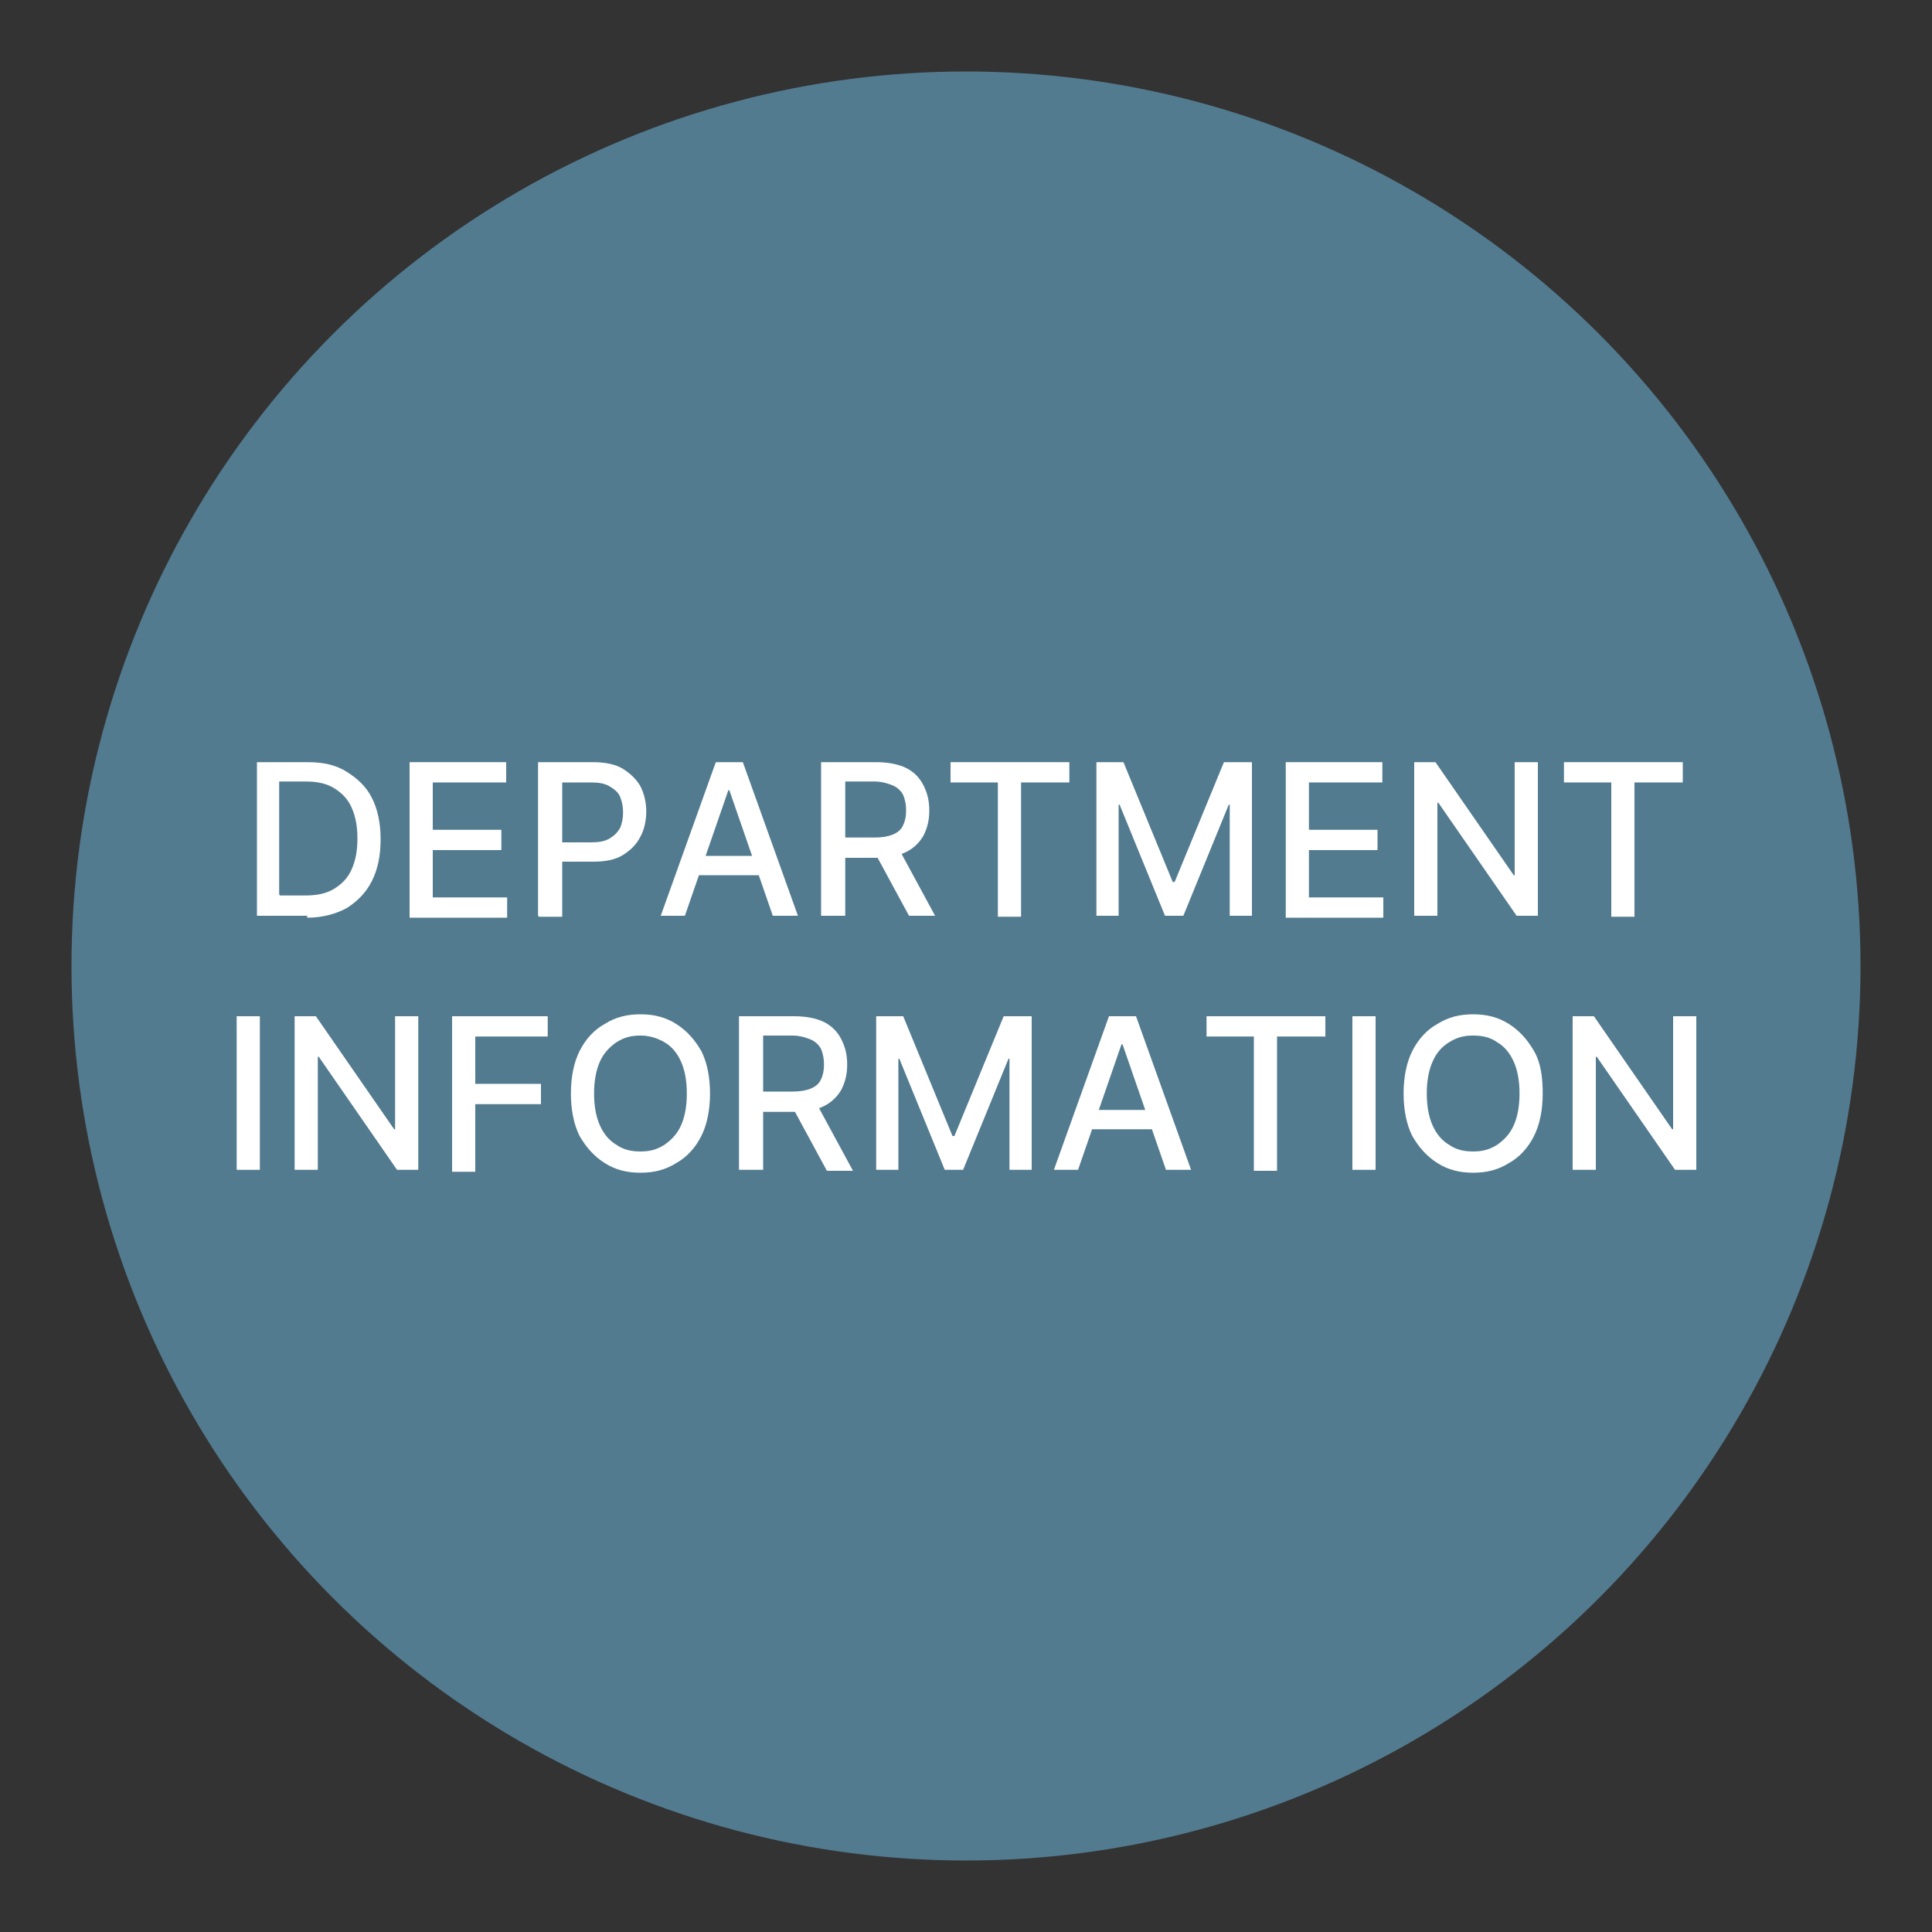
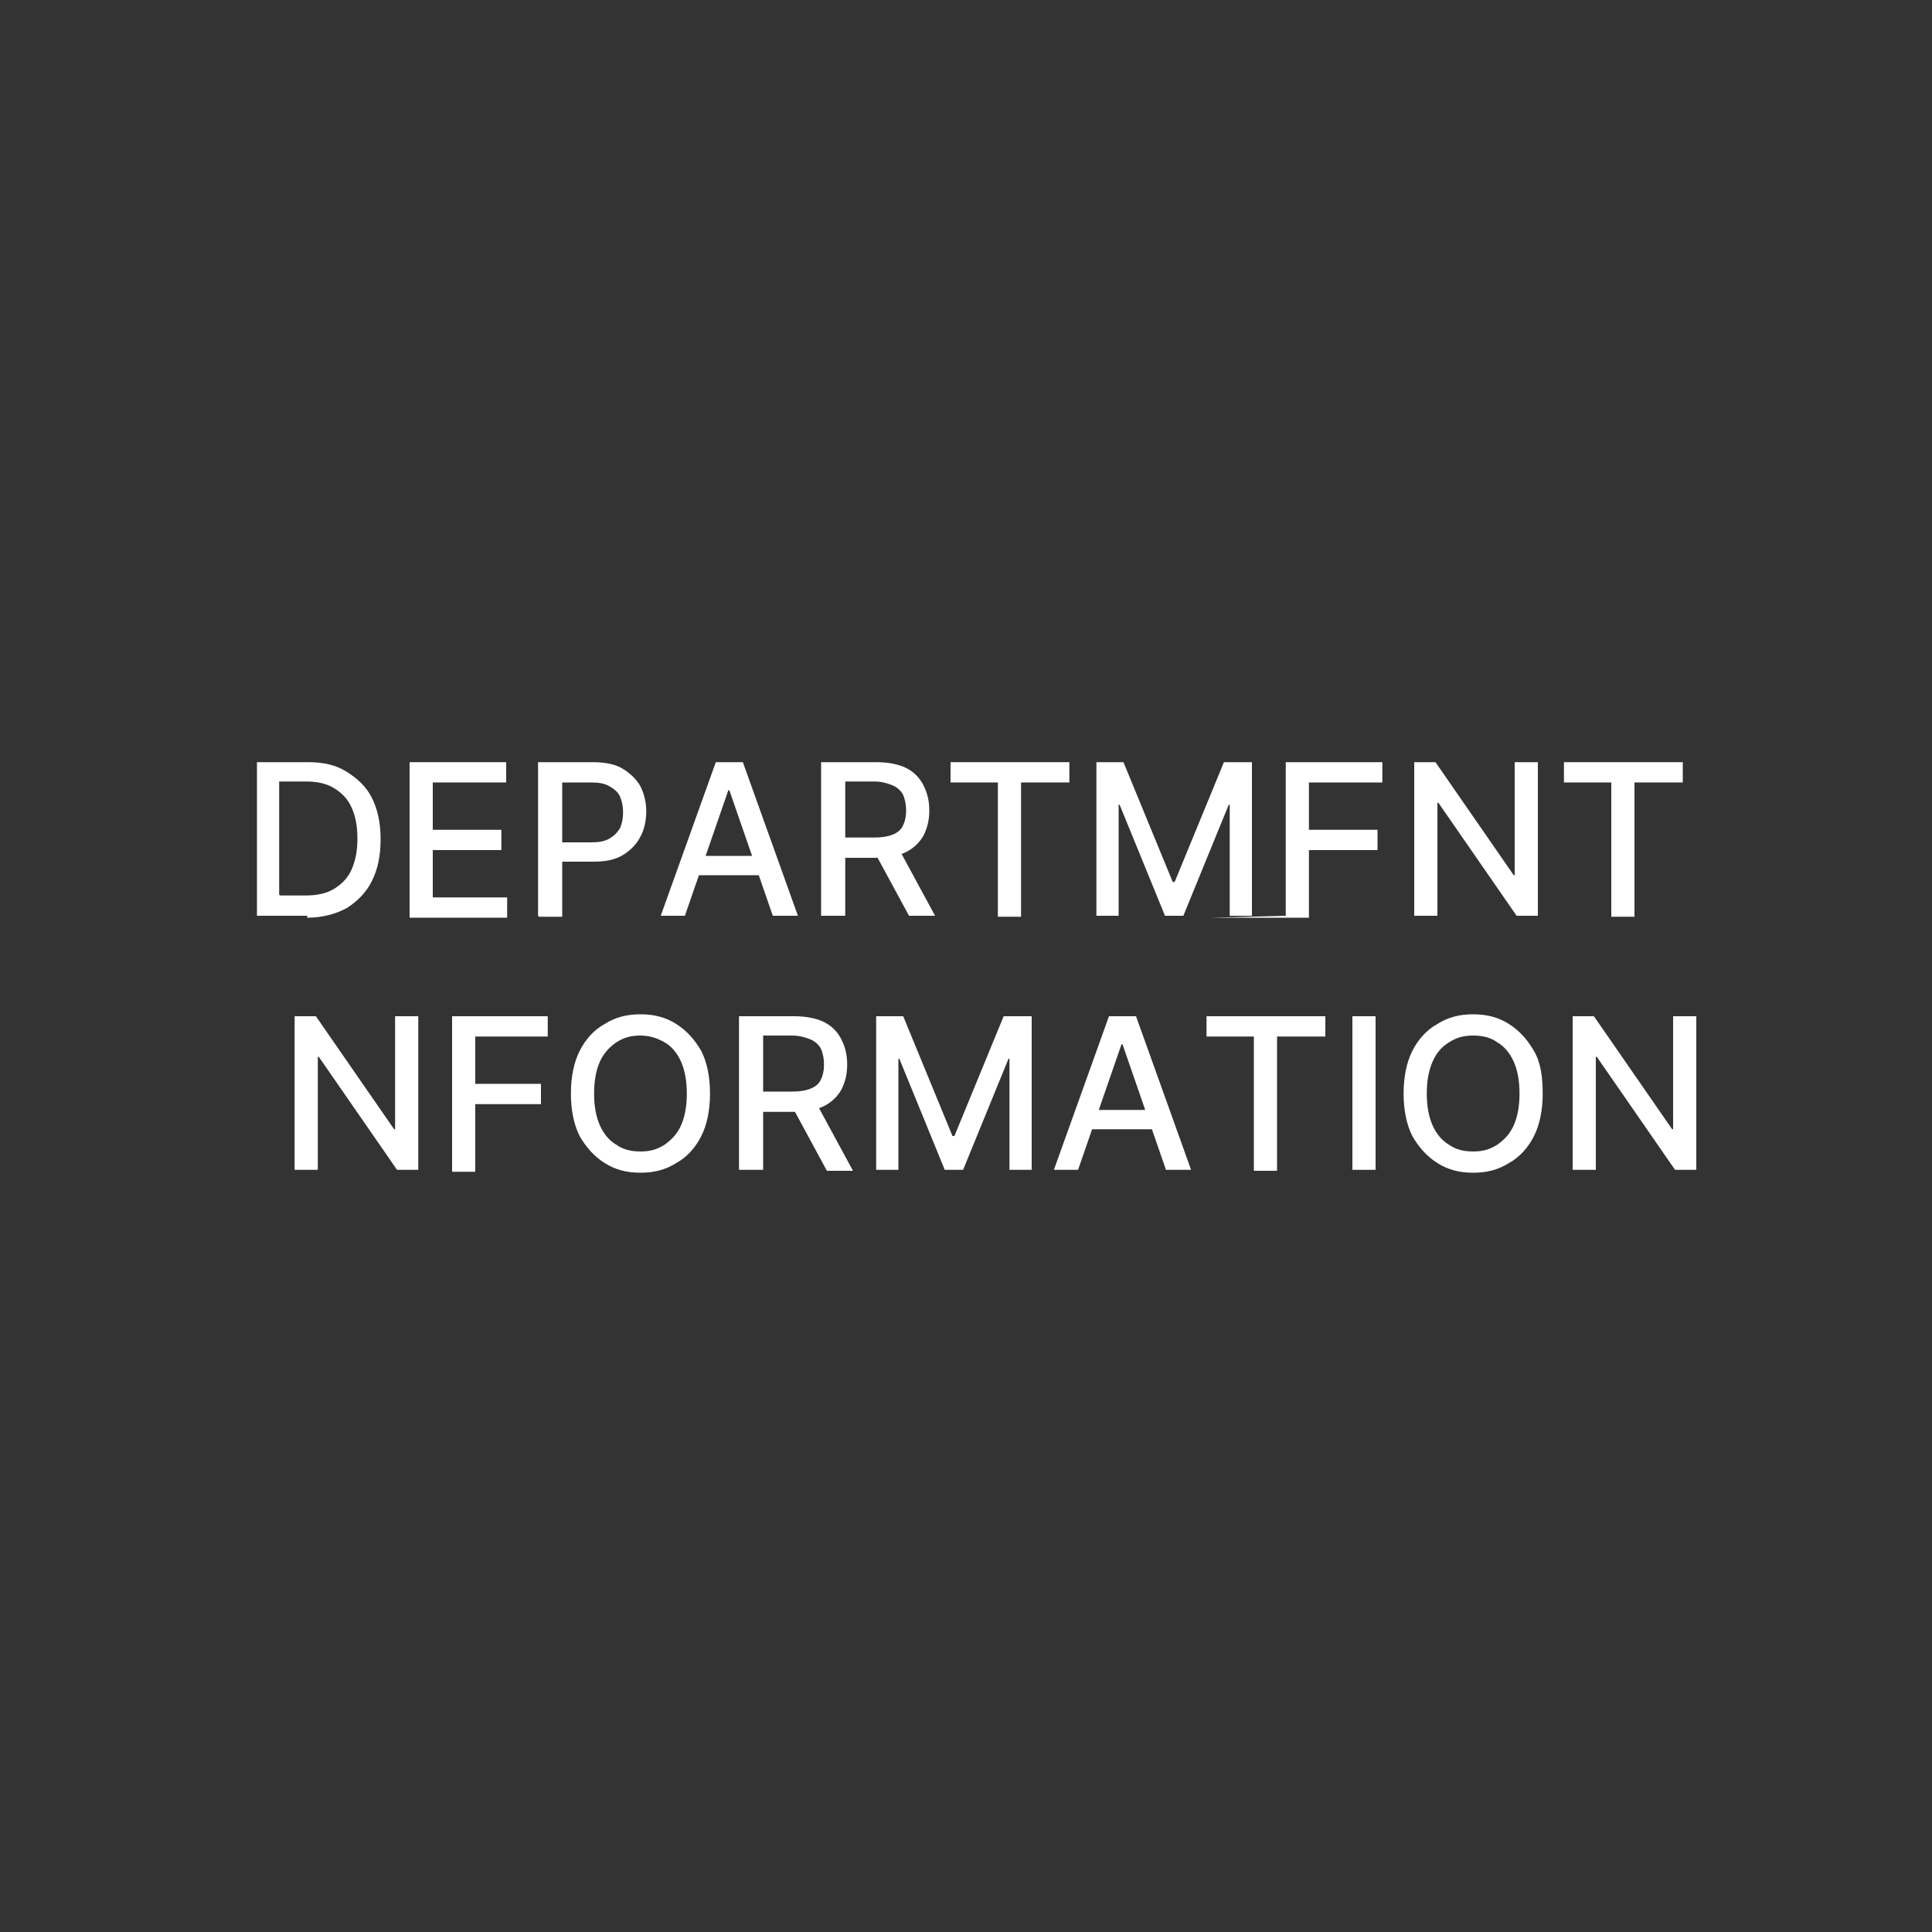
<svg xmlns="http://www.w3.org/2000/svg" id="Layer_1" data-name="Layer 1" version="1.1" viewBox="0 0 200 200">
  <rect x="0" y="0" width="200" height="200" fill="#333333" stroke="none" />
  <defs>
    <style> .cls-1 { fill: #527b90; } .cls-1, .cls-2, .cls-3 { stroke-width: 0px; } .cls-2 { fill: none; } .cls-3 { fill: #fff; } </style>
  </defs>
-   <circle class="cls-1" cx="100" cy="100" r="92.6" />
  <rect class="cls-2" x="26.5" y="21" width="147.1" height="158.4" />
  <rect class="cls-2" x="-.7" y="19.7" width="151.5" height="151.5" />
  <g>
    <path class="cls-3" d="M31.8,94.8h-5.2v-15.9h5.3c1.6,0,2.9.3,4,1s2,1.5,2.6,2.7.9,2.6.9,4.3-.3,3.1-.9,4.3c-.6,1.2-1.5,2.1-2.6,2.8-1.1.6-2.5,1-4.1,1ZM29,92.7h2.6c1.2,0,2.2-.2,3-.7s1.4-1.1,1.8-2c.4-.9.6-1.9.6-3.2s-.2-2.3-.6-3.2c-.4-.9-1-1.5-1.8-2s-1.8-.7-2.9-.7h-2.8v11.7Z" />
    <path class="cls-3" d="M42.4,94.8v-15.9h10v2.1h-7.6v4.9h7.1v2.1h-7.1v4.9h7.7v2.1h-10.1Z" />
    <path class="cls-3" d="M55.7,94.8v-15.9h5.7c1.2,0,2.3.2,3.1.7s1.4,1.1,1.8,1.8c.4.8.6,1.7.6,2.6s-.2,1.9-.6,2.6c-.4.8-1,1.4-1.8,1.9-.8.5-1.8.7-3.1.7h-3.9v-2h3.7c.8,0,1.4-.1,1.9-.4s.8-.6,1.1-1.1c.2-.5.3-1,.3-1.6s-.1-1.1-.3-1.6c-.2-.5-.6-.8-1.1-1.1s-1.1-.4-1.9-.4h-3v13.9h-2.4Z" />
    <path class="cls-3" d="M71,94.8h-2.6l5.7-15.9h2.8l5.7,15.9h-2.6l-4.5-13h-.1l-4.5,13ZM71.5,88.6h8.3v2h-8.3v-2Z" />
    <path class="cls-3" d="M85,94.8v-15.9h5.7c1.2,0,2.3.2,3.1.6.8.4,1.4,1,1.8,1.8.4.8.6,1.6.6,2.6s-.2,1.8-.6,2.6c-.4.7-1,1.3-1.8,1.7-.8.4-1.8.6-3.1.6h-4.3v-2.1h4.1c.8,0,1.4-.1,1.9-.3.5-.2.9-.5,1.1-1,.2-.4.3-.9.3-1.5s-.1-1.1-.3-1.6c-.2-.4-.6-.8-1.1-1-.5-.2-1.1-.4-1.9-.4h-3v13.9h-2.4ZM92.9,87.6l3.9,7.2h-2.7l-3.9-7.2h2.7Z" />
    <path class="cls-3" d="M98.4,81v-2.1h12.3v2.1h-5v13.9h-2.4v-13.9h-5Z" />
    <path class="cls-3" d="M113.4,78.9h2.9l5.1,12.4h.2l5.1-12.4h2.9v15.9h-2.3v-11.5h-.1l-4.7,11.5h-1.9l-4.7-11.5h-.1v11.5h-2.3v-15.9Z" />
-     <path class="cls-3" d="M133.1,94.8v-15.9h10v2.1h-7.6v4.9h7.1v2.1h-7.1v4.9h7.7v2.1h-10.1Z" />
+     <path class="cls-3" d="M133.1,94.8v-15.9h10v2.1h-7.6v4.9h7.1v2.1h-7.1v4.9v2.1h-10.1Z" />
    <path class="cls-3" d="M159.2,78.9v15.9h-2.2l-8.1-11.7h-.1v11.7h-2.4v-15.9h2.2l8.1,11.7h.1v-11.7h2.4Z" />
    <path class="cls-3" d="M161.9,81v-2.1h12.3v2.1h-5v13.9h-2.4v-13.9h-5Z" />
-     <path class="cls-3" d="M26.9,105.2v15.9h-2.4v-15.9h2.4Z" />
    <path class="cls-3" d="M43.3,105.2v15.9h-2.2l-8.1-11.7h-.1v11.7h-2.4v-15.9h2.2l8.1,11.7h.1v-11.7h2.4Z" />
    <path class="cls-3" d="M46.8,121.1v-15.9h9.9v2.1h-7.5v4.9h6.8v2.1h-6.8v7h-2.4Z" />
    <path class="cls-3" d="M73.5,113.2c0,1.7-.3,3.2-.9,4.4-.6,1.2-1.5,2.2-2.6,2.8-1.1.7-2.3,1-3.7,1s-2.6-.3-3.7-1c-1.1-.7-1.9-1.6-2.6-2.8-.6-1.2-.9-2.7-.9-4.4s.3-3.2.9-4.4,1.5-2.2,2.6-2.8c1.1-.7,2.3-1,3.7-1s2.6.3,3.7,1c1.1.7,1.9,1.6,2.6,2.8.6,1.2.9,2.7.9,4.4ZM71.1,113.2c0-1.3-.2-2.4-.6-3.3-.4-.9-1-1.6-1.7-2s-1.5-.7-2.5-.7-1.7.2-2.5.7c-.7.5-1.3,1.1-1.7,2-.4.9-.6,2-.6,3.3s.2,2.4.6,3.3c.4.9,1,1.6,1.7,2,.7.5,1.5.7,2.5.7s1.7-.2,2.5-.7c.7-.5,1.3-1.1,1.7-2,.4-.9.6-2,.6-3.3Z" />
    <path class="cls-3" d="M76.5,121.1v-15.9h5.7c1.2,0,2.3.2,3.1.6.8.4,1.4,1,1.8,1.8.4.8.6,1.6.6,2.6s-.2,1.8-.6,2.6c-.4.7-1,1.3-1.8,1.7-.8.4-1.8.6-3.1.6h-4.3v-2.1h4.1c.8,0,1.4-.1,1.9-.3.5-.2.9-.5,1.1-1,.2-.4.3-.9.3-1.5s-.1-1.1-.3-1.6c-.2-.4-.6-.8-1.1-1s-1.1-.4-1.9-.4h-3v13.9h-2.4ZM84.4,114l3.9,7.2h-2.7l-3.9-7.2h2.7Z" />
    <path class="cls-3" d="M90.6,105.2h2.9l5.1,12.4h.2l5.1-12.4h2.9v15.9h-2.3v-11.5h-.1l-4.7,11.5h-1.9l-4.7-11.5h-.1v11.5h-2.3v-15.9Z" />
    <path class="cls-3" d="M111.7,121.1h-2.6l5.7-15.9h2.8l5.7,15.9h-2.6l-4.5-13h-.1l-4.5,13ZM112.1,114.9h8.3v2h-8.3v-2Z" />
    <path class="cls-3" d="M124.9,107.3v-2.1h12.3v2.1h-5v13.9h-2.4v-13.9h-5Z" />
    <path class="cls-3" d="M142.4,105.2v15.9h-2.4v-15.9h2.4Z" />
    <path class="cls-3" d="M159.7,113.2c0,1.7-.3,3.2-.9,4.4-.6,1.2-1.5,2.2-2.6,2.8-1.1.7-2.3,1-3.7,1s-2.6-.3-3.7-1c-1.1-.7-1.9-1.6-2.6-2.8-.6-1.2-.9-2.7-.9-4.4s.3-3.2.9-4.4c.6-1.2,1.5-2.2,2.6-2.8,1.1-.7,2.3-1,3.7-1s2.6.3,3.7,1c1.1.7,1.9,1.6,2.6,2.8s.9,2.7.9,4.4ZM157.3,113.2c0-1.3-.2-2.4-.6-3.3s-1-1.6-1.7-2c-.7-.5-1.5-.7-2.5-.7s-1.7.2-2.5.7-1.3,1.1-1.7,2-.6,2-.6,3.3.2,2.4.6,3.3c.4.9,1,1.6,1.7,2,.7.5,1.5.7,2.5.7s1.7-.2,2.5-.7c.7-.5,1.3-1.1,1.7-2,.4-.9.6-2,.6-3.3Z" />
    <path class="cls-3" d="M175.6,105.2v15.9h-2.2l-8.1-11.7h-.1v11.7h-2.4v-15.9h2.2l8.1,11.7h.1v-11.7h2.4Z" />
  </g>
</svg>